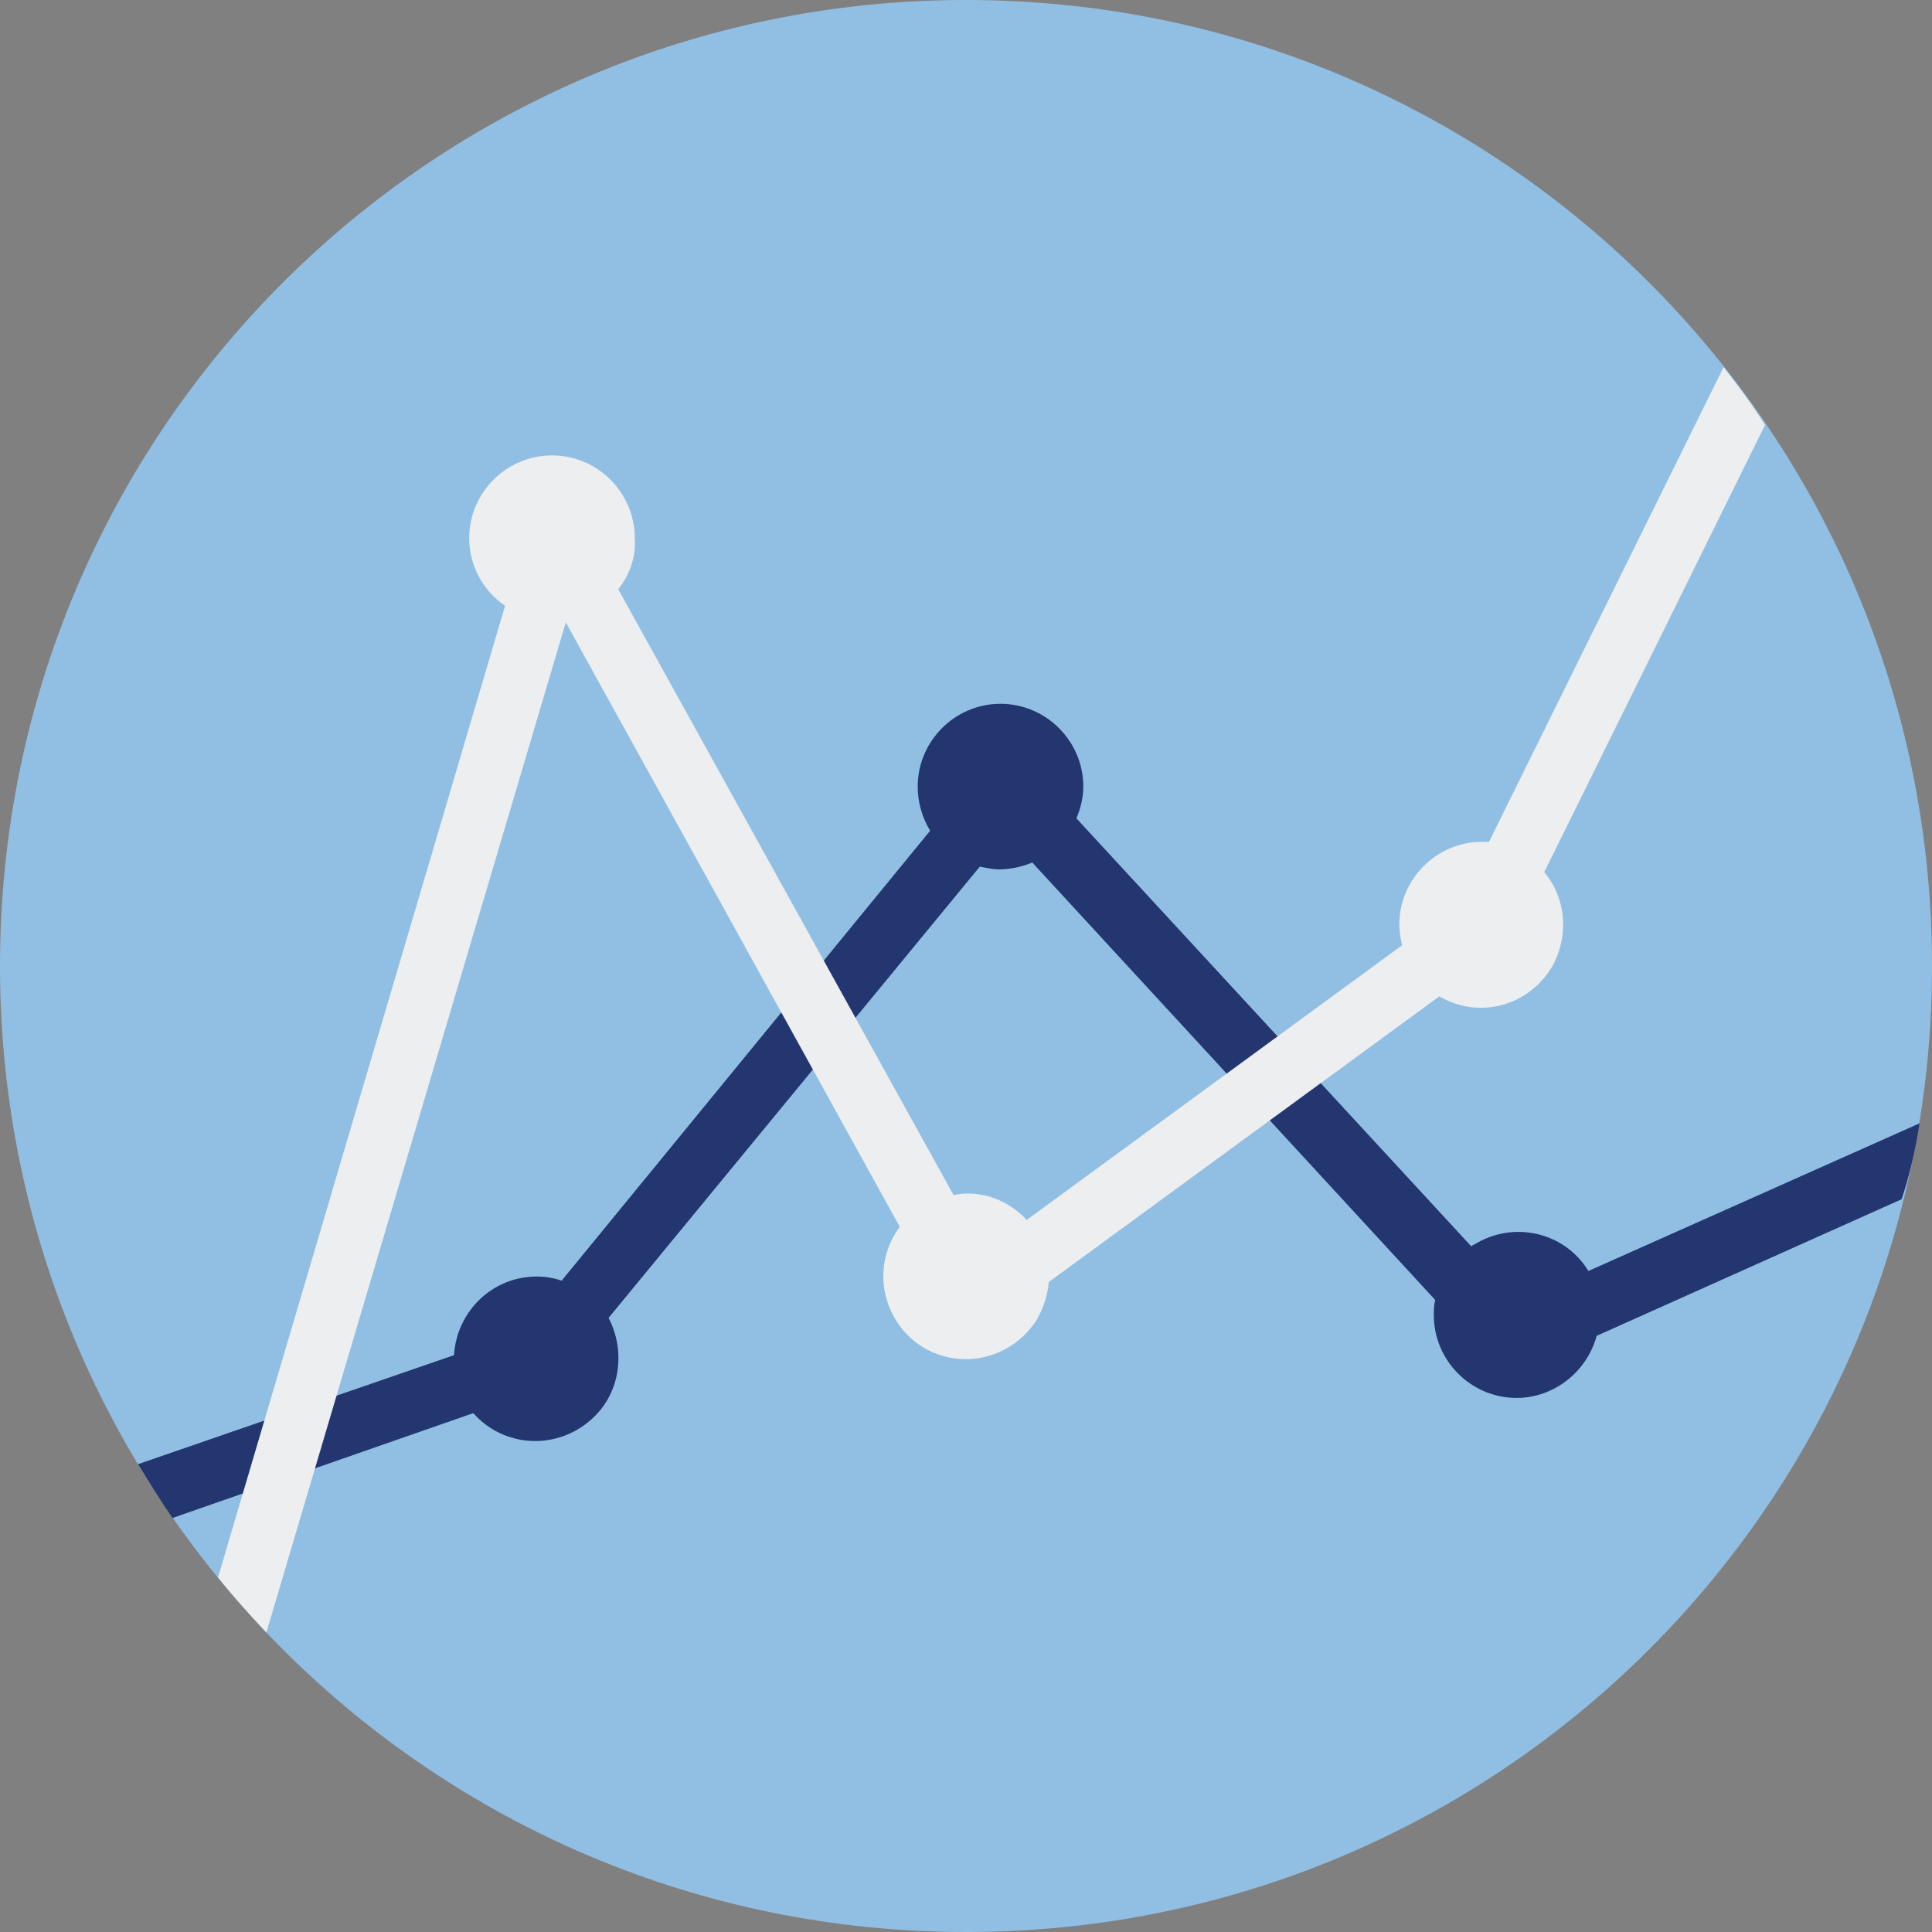
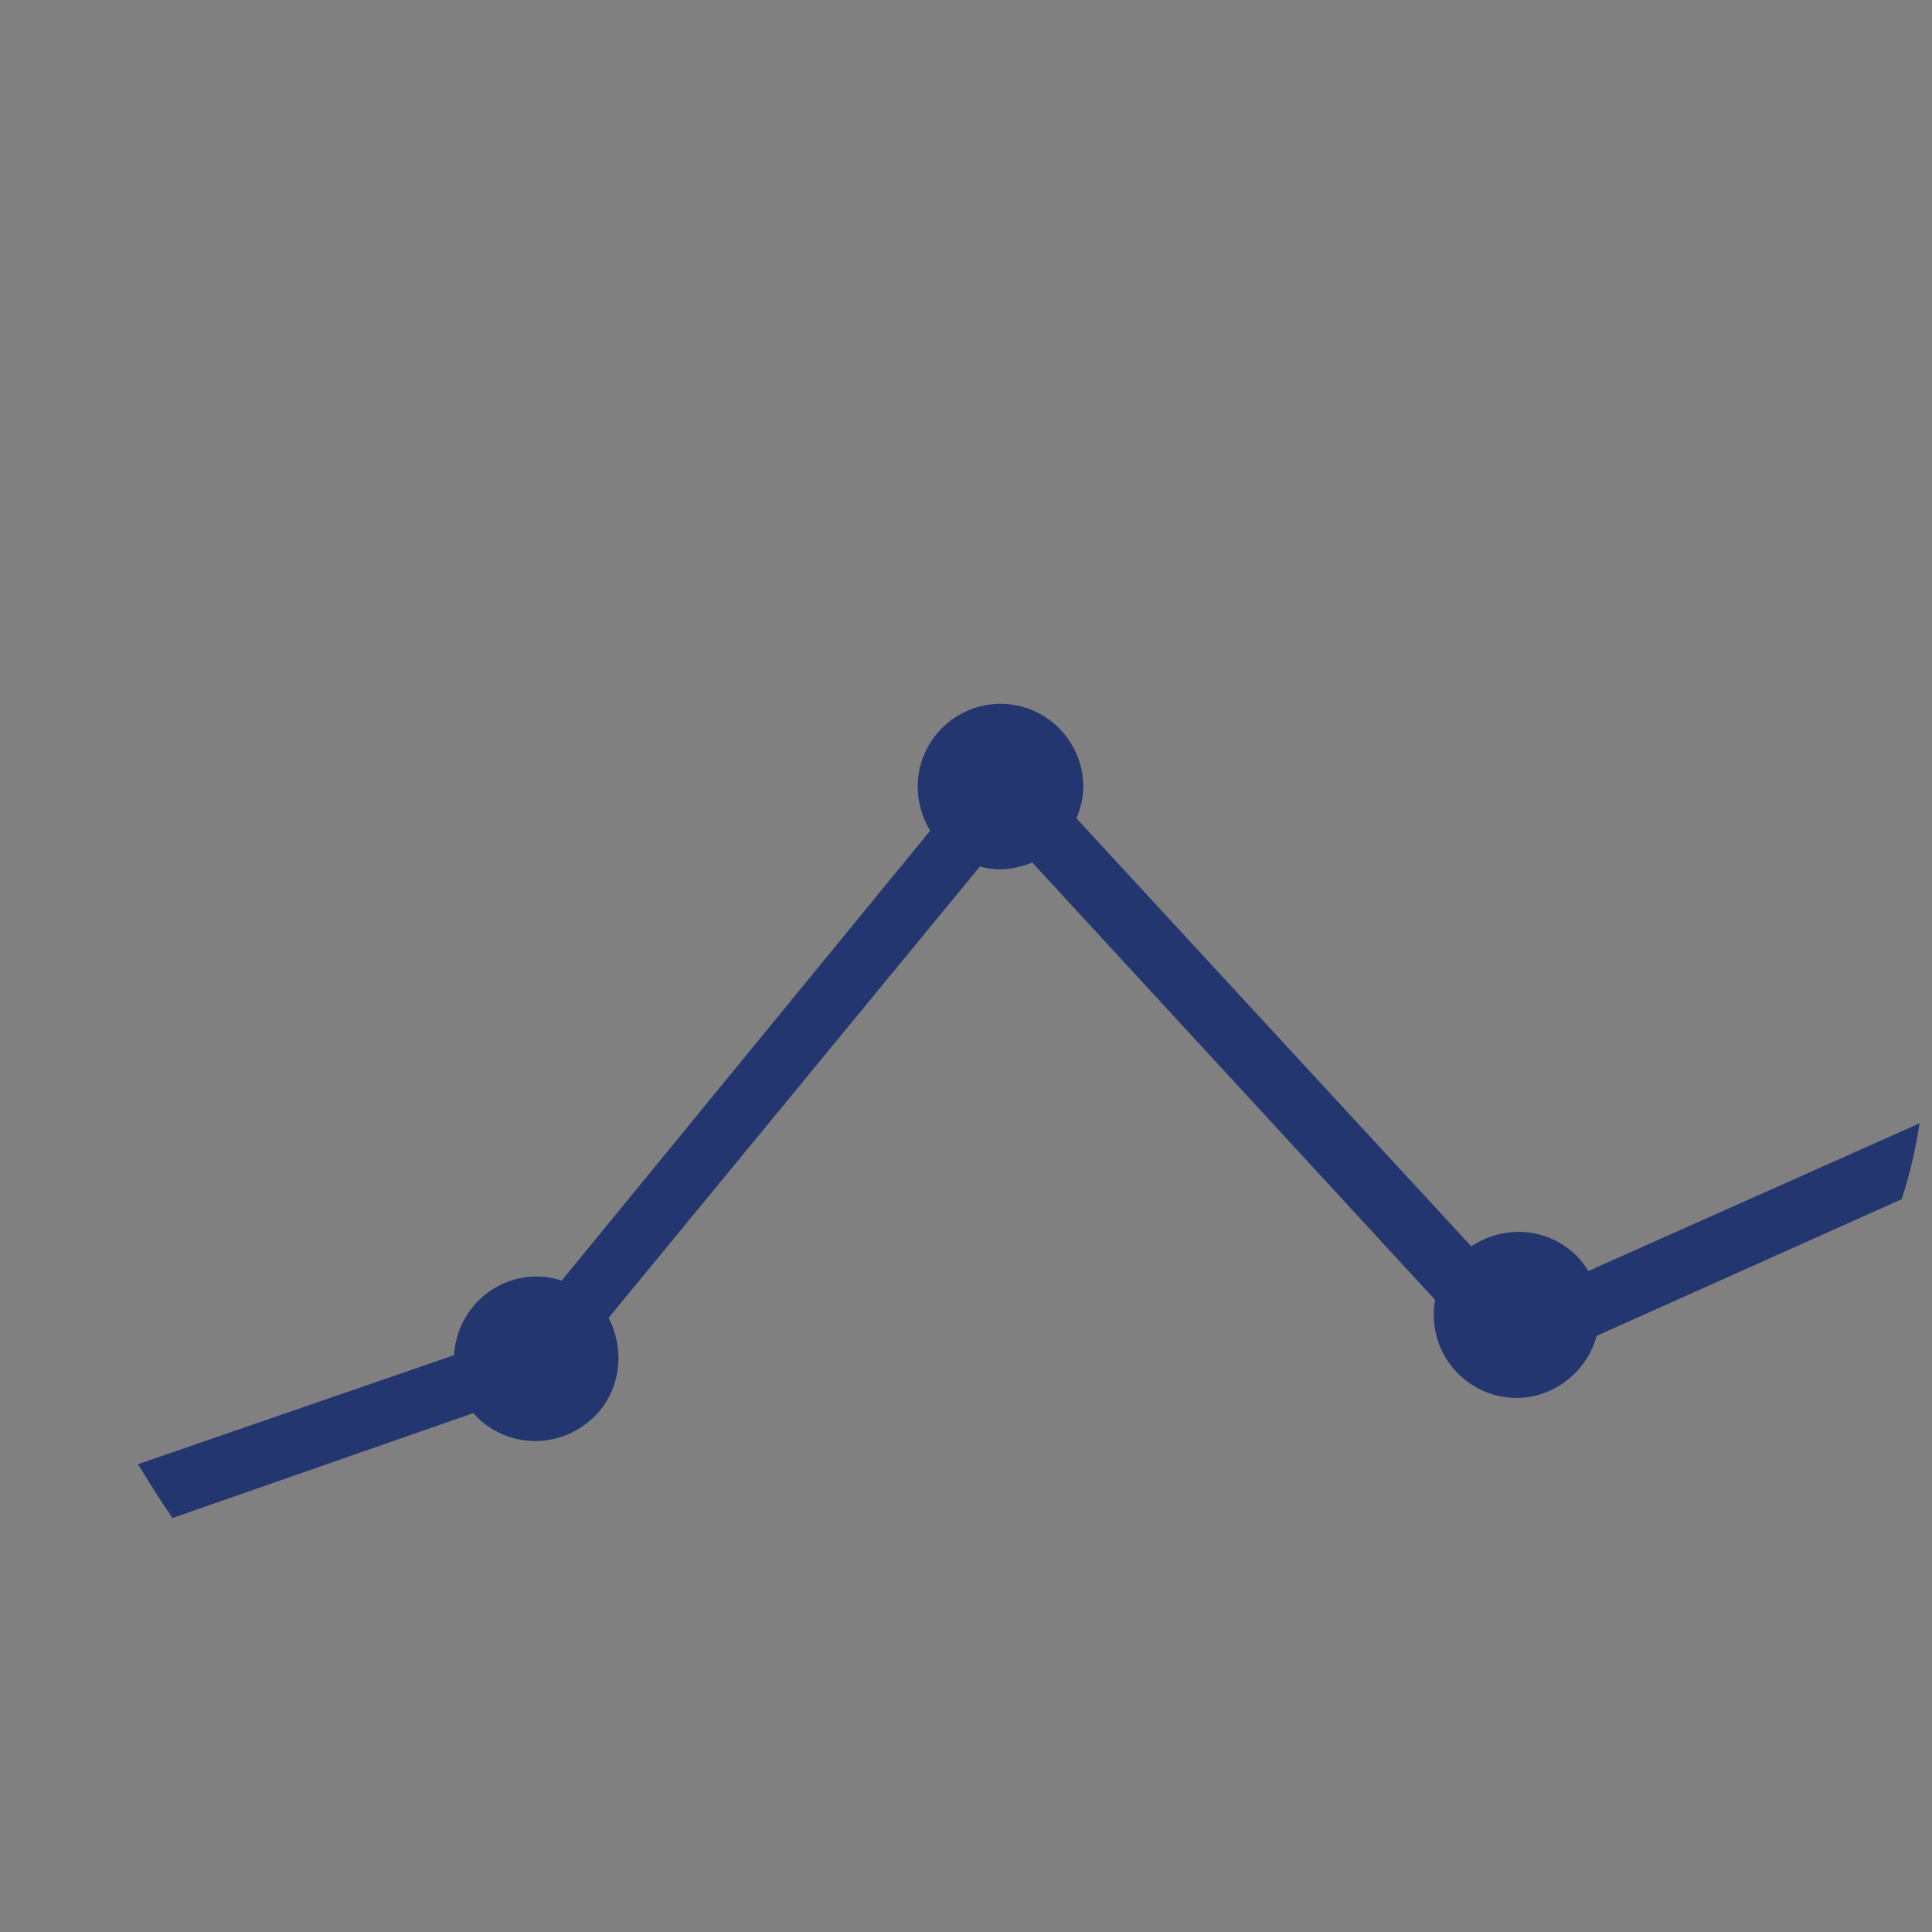
<svg xmlns="http://www.w3.org/2000/svg" id="Capa_1" style="enable-background:new 0 0 140 140;" version="1.1" viewBox="0 0 140 140" x="0px" y="0px">
  <rect x="0" y="0" width="140" height="140" fill="#808080" stroke="none" />
  <style type="text/css">
	.st0{fill-rule:evenodd;clip-rule:evenodd;fill:#91BFE3;}
	.st1{fill:#23366F;}
	.st2{fill:#ECEEEF;}
</style>
  <g id="Circle">
    <g id="Mask">
      <g id="path-1">
-         <path class="st0" d="M140,70c0,38.7-31.3,70-70,70S0,108.7,0,70S31.3,0,70,0S140,31.3,140,70" />
-       </g>
+         </g>
    </g>
  </g>
  <g id="Design">
    <path class="st1" d="M139.1,81.4l-24,10.7c-1.7-2.8-5.4-3.7-8.3-1.9c-0.1,0-0.1,0.1-0.2,0.1L78,59.3c0.3-0.7,0.5-1.5,0.5-2.3&#13;&#10;  c0-3.3-2.7-6-6-6c-3.3,0-6,2.7-6,6c0,1.1,0.3,2.2,0.9,3.2L40.7,92.8c-0.6-0.2-1.2-0.3-1.8-0.3c-3.2,0-5.8,2.5-6,5.7L10,106.1&#13;&#10;  c0.8,1.3,1.6,2.6,2.5,3.9l21.8-7.6c2.2,2.5,6,2.7,8.5,0.5c2.1-1.8,2.6-4.9,1.3-7.4L71,62.8c0.5,0.1,1,0.2,1.4,0.2&#13;&#10;  c0.8,0,1.7-0.2,2.4-0.5l29.2,31.7c-0.1,0.4-0.1,0.7-0.1,1.1c0,3.3,2.7,6,6,6c2.7,0,5.1-1.9,5.8-4.5l22.1-9.9&#13;&#10;  C138.4,85.1,138.8,83.3,139.1,81.4z" />
-     <path class="st2" d="M124.9,26.6l-17,34.4c-0.2,0-0.4,0-0.5,0c-3.3,0-6,2.7-6,6c0,0.5,0.1,1,0.2,1.5L74.4,88.4&#13;&#10;  c-1.4-1.5-3.4-2.2-5.3-1.8L44.8,42.7c0.8-1,1.3-2.3,1.2-3.7c0-3.3-2.7-6-6-6c-3.3,0-6,2.7-6,6c0,2,1,3.8,2.6,4.9l-20.8,70.4&#13;&#10;  c1.1,1.4,2.3,2.7,3.5,4L41,45.1l24.2,43.8c-2,2.7-1.4,6.4,1.2,8.4c2.7,2,6.4,1.4,8.4-1.2c0.7-0.9,1.1-2.1,1.2-3.2l28.3-20.7&#13;&#10;  c2.9,1.7,6.5,0.7,8.2-2.2c1.2-2.2,1-4.9-0.6-6.8l16-32.4C126.9,29.2,125.9,27.9,124.9,26.6z" />
  </g>
</svg>